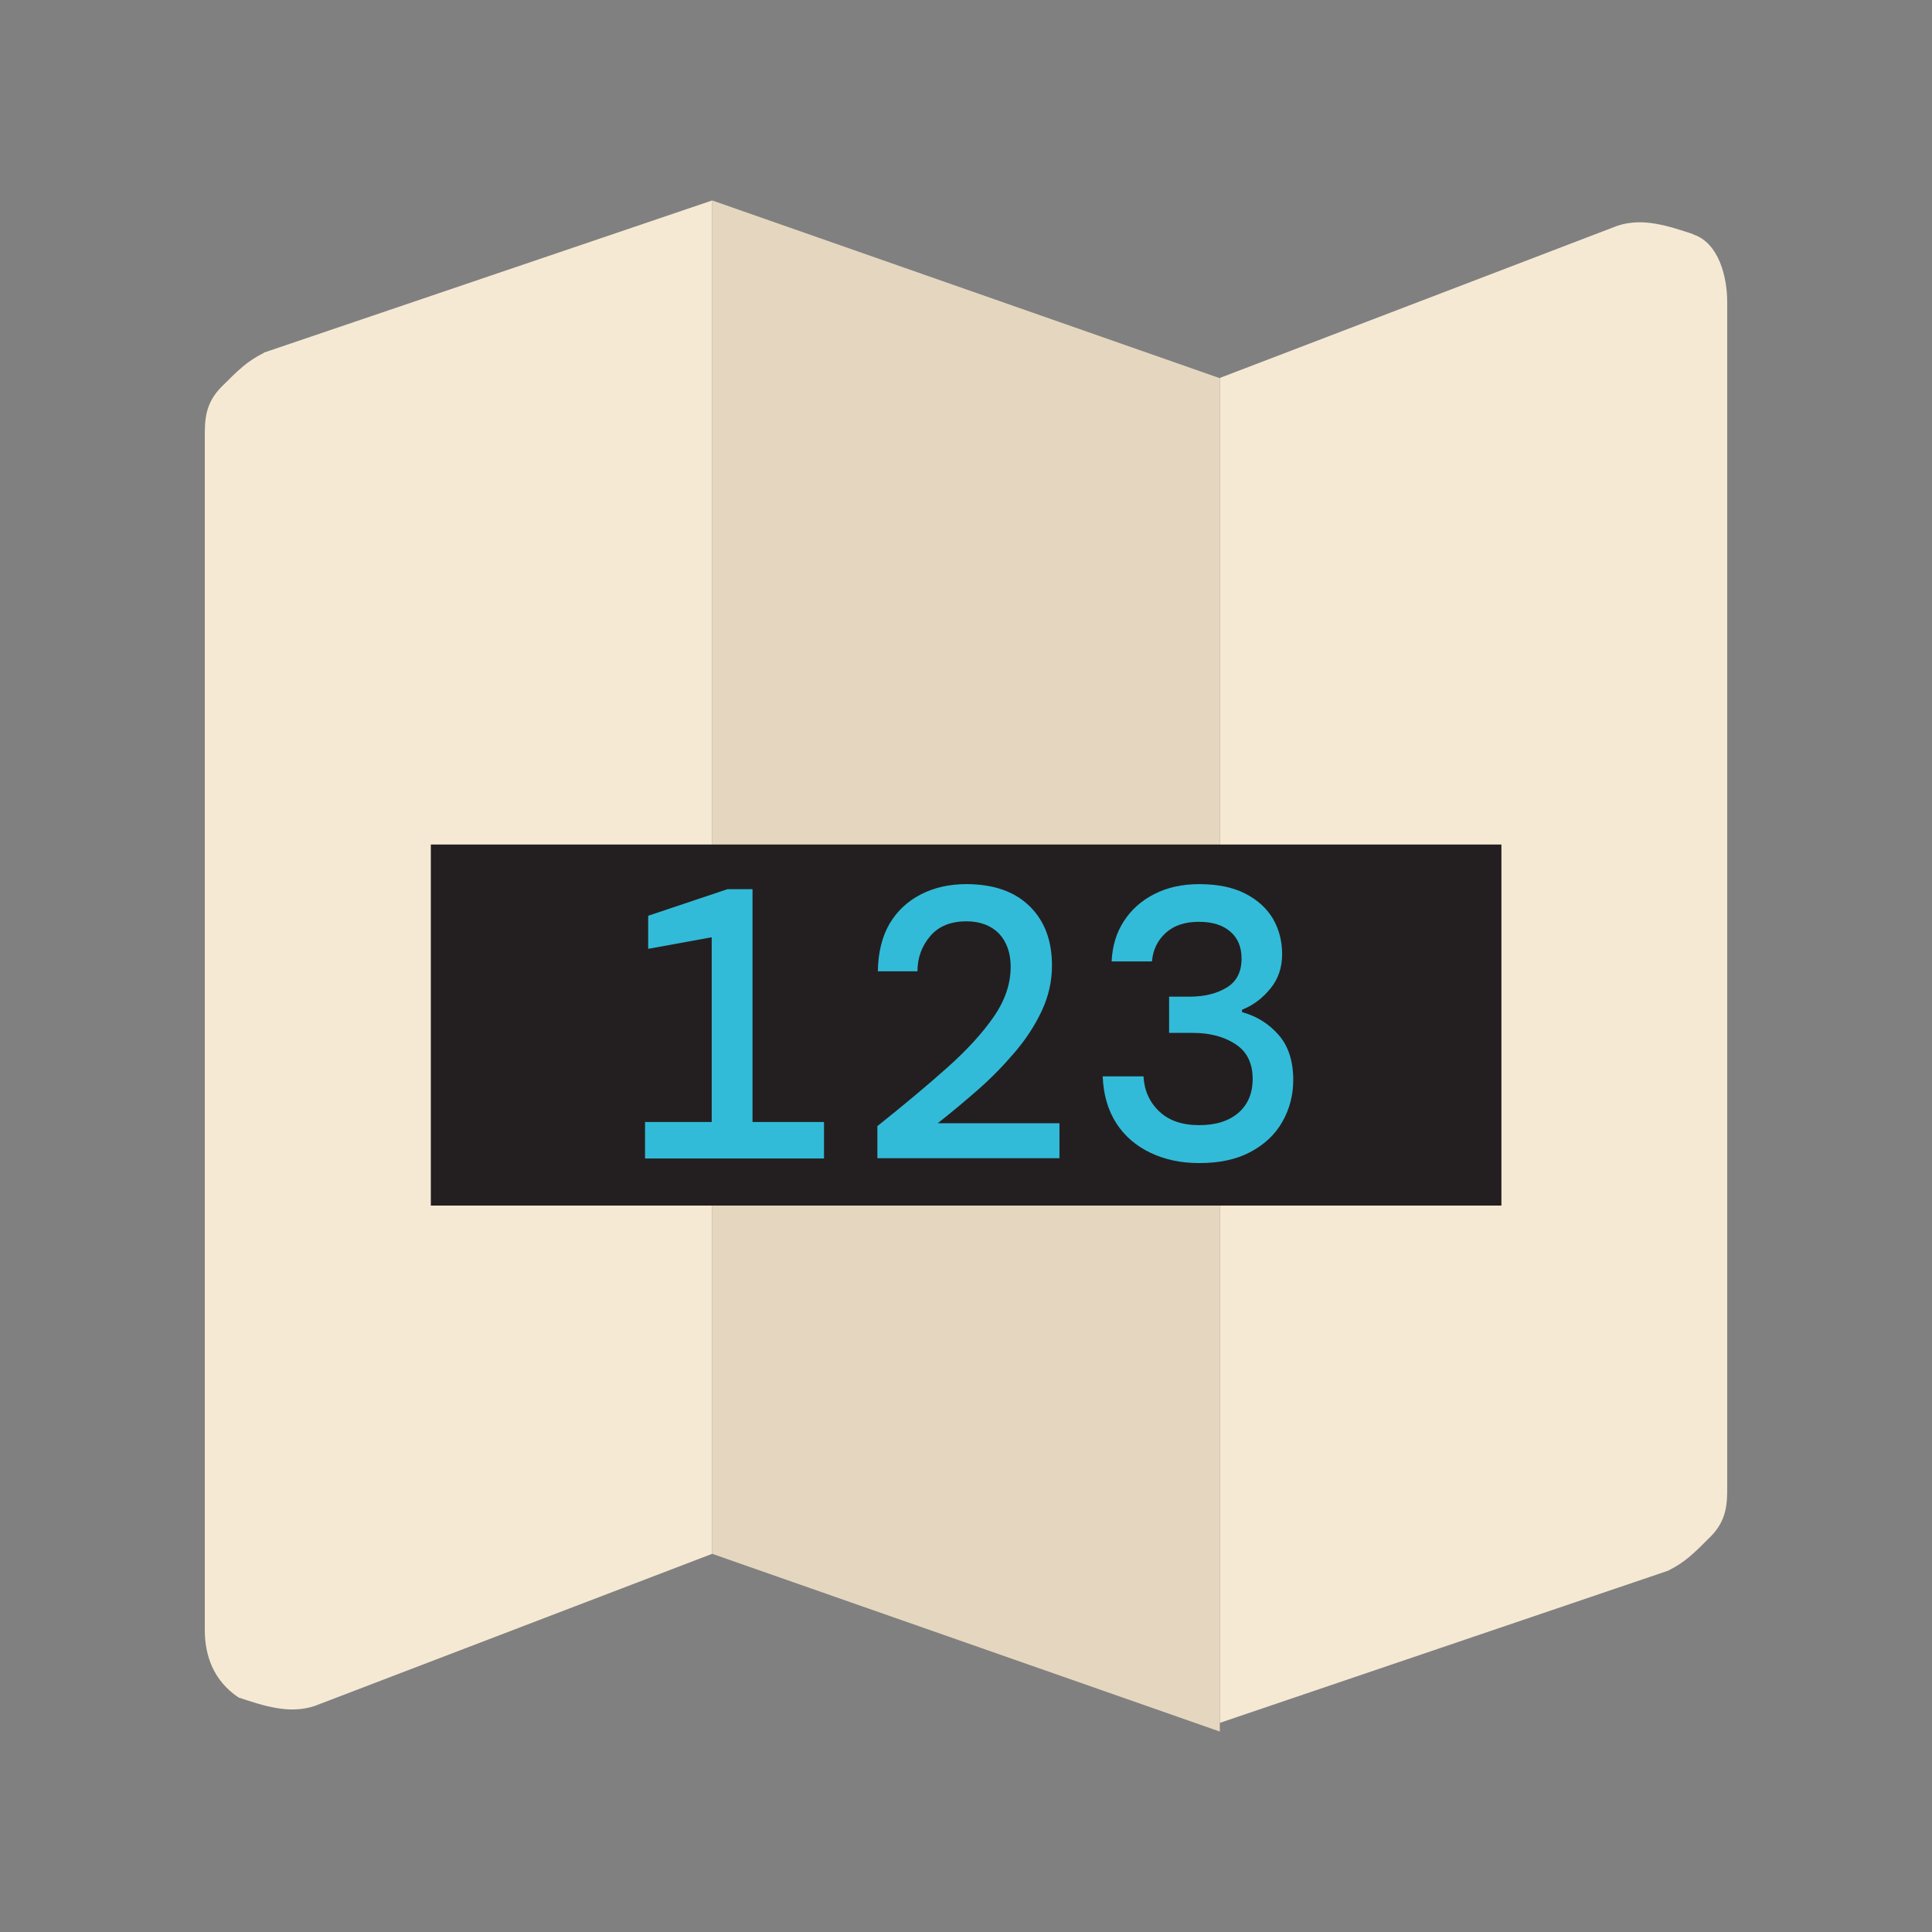
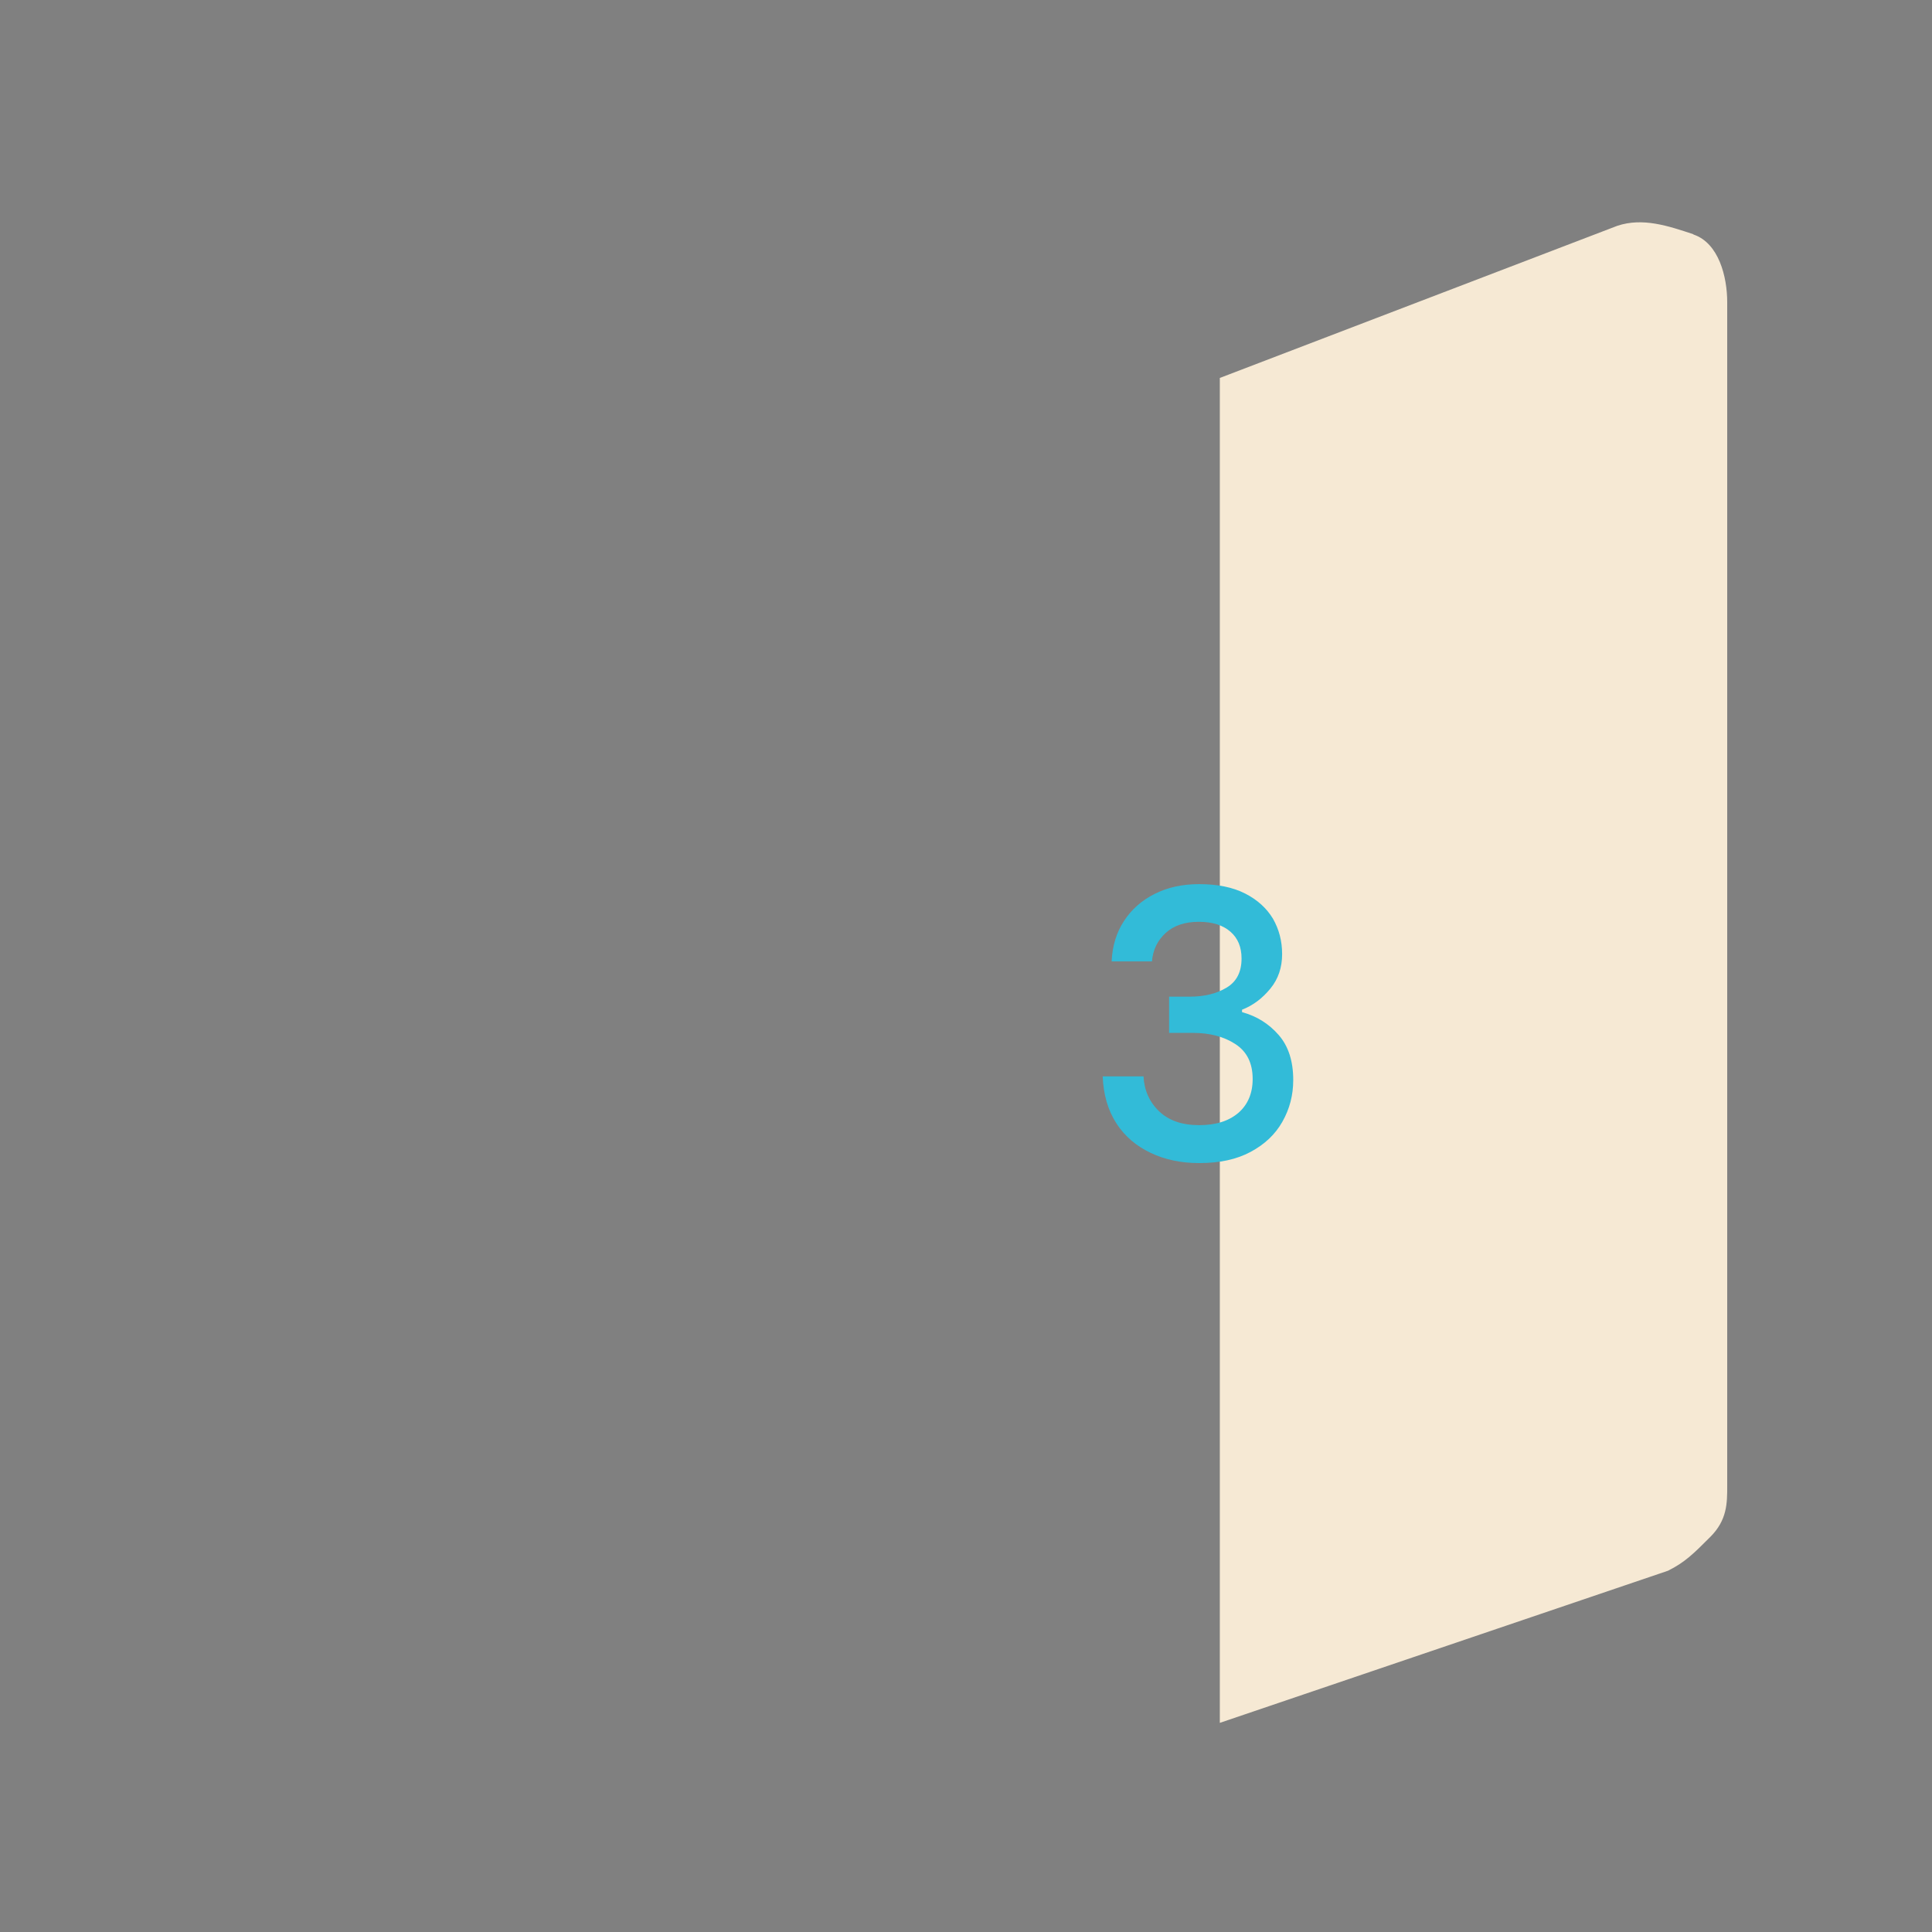
<svg xmlns="http://www.w3.org/2000/svg" id="Layer_2" data-name="Layer 2" viewBox="0 0 80 80">
  <rect x="0" y="0" width="80" height="80" fill="#808080" stroke="none" />
  <defs>
    <style>
      .cls-1 {
        fill: #e5d7bf;
      }

      .cls-2 {
        fill: #231f20;
      }

      .cls-3 {
        fill: #32bbd8;
      }

      .cls-4 {
        fill: #f6e9d4;
      }
    </style>
  </defs>
-   <path class="cls-4" d="M10.93,14.61c-.7.35-1.05.7-1.75,1.4-.7.7-.7,1.4-.7,2.1v49.38c0,1.05.35,2.1,1.4,2.8,1.05.35,2.1.7,3.15.35l16.46-6.3V8.3l-18.56,6.3Z" />
  <path class="cls-4" d="M70.12,9.7c-1.05-.35-2.1-.7-3.15-.35l-16.46,6.3v55.69l18.56-6.3c.7-.35,1.05-.7,1.75-1.4s.7-1.4.7-2.1V12.51c0-1.05-.35-2.45-1.4-2.8Z" />
-   <polygon class="cls-1" points="29.49 8.3 29.49 64.34 50.51 71.7 50.51 71.35 50.51 15.66 29.49 8.3" />
-   <rect class="cls-2" x="17.84" y="34.97" width="44.33" height="14.95" />
  <g>
-     <path class="cls-3" d="M26.71,47.97v-1.51h2.76v-7.65l-2.63.48v-1.37l3.28-1.1h1.04v9.64h2.96v1.51h-7.41Z" />
-     <path class="cls-3" d="M36.33,47.97v-1.34c1.09-.87,2.05-1.67,2.88-2.41s1.47-1.44,1.94-2.12.7-1.37.7-2.07c0-.58-.17-1.04-.49-1.38-.33-.33-.78-.5-1.34-.5-.65,0-1.15.2-1.5.61s-.53.9-.53,1.46h-1.64c.01-.79.18-1.45.49-1.98.32-.53.75-.93,1.3-1.21.55-.28,1.17-.42,1.87-.42,1.14,0,2.01.31,2.63.92s.92,1.43.92,2.45c0,.65-.14,1.27-.42,1.87s-.65,1.17-1.11,1.71c-.46.54-.96,1.06-1.52,1.55-.56.49-1.12.96-1.68,1.4h5.04v1.45h-7.54Z" />
    <path class="cls-3" d="M49.64,48.16c-.73,0-1.4-.14-1.99-.42-.59-.28-1.07-.68-1.42-1.22-.35-.54-.54-1.19-.57-1.95h1.69c.03.58.25,1.07.65,1.45.4.38.95.57,1.65.57s1.23-.17,1.63-.51c.39-.34.59-.81.59-1.4,0-.66-.24-1.14-.72-1.45-.48-.31-1.06-.46-1.75-.46h-.99v-1.5h.84c.63,0,1.14-.13,1.55-.38s.61-.65.61-1.2c0-.47-.15-.84-.46-1.11-.31-.27-.74-.41-1.31-.41s-1.03.15-1.37.46c-.34.31-.53.7-.57,1.18h-1.67c.03-.64.2-1.2.51-1.67.31-.48.73-.85,1.26-1.12.53-.27,1.15-.41,1.85-.41.77,0,1.4.13,1.91.39.51.26.89.61,1.15,1.04.25.44.38.92.38,1.47s-.16,1.03-.49,1.43c-.33.4-.71.69-1.17.87v.1c.62.17,1.12.49,1.52.95.4.46.6,1.08.6,1.86,0,.63-.15,1.2-.45,1.73-.3.53-.74.94-1.32,1.25-.58.31-1.28.46-2.11.46Z" />
  </g>
</svg>